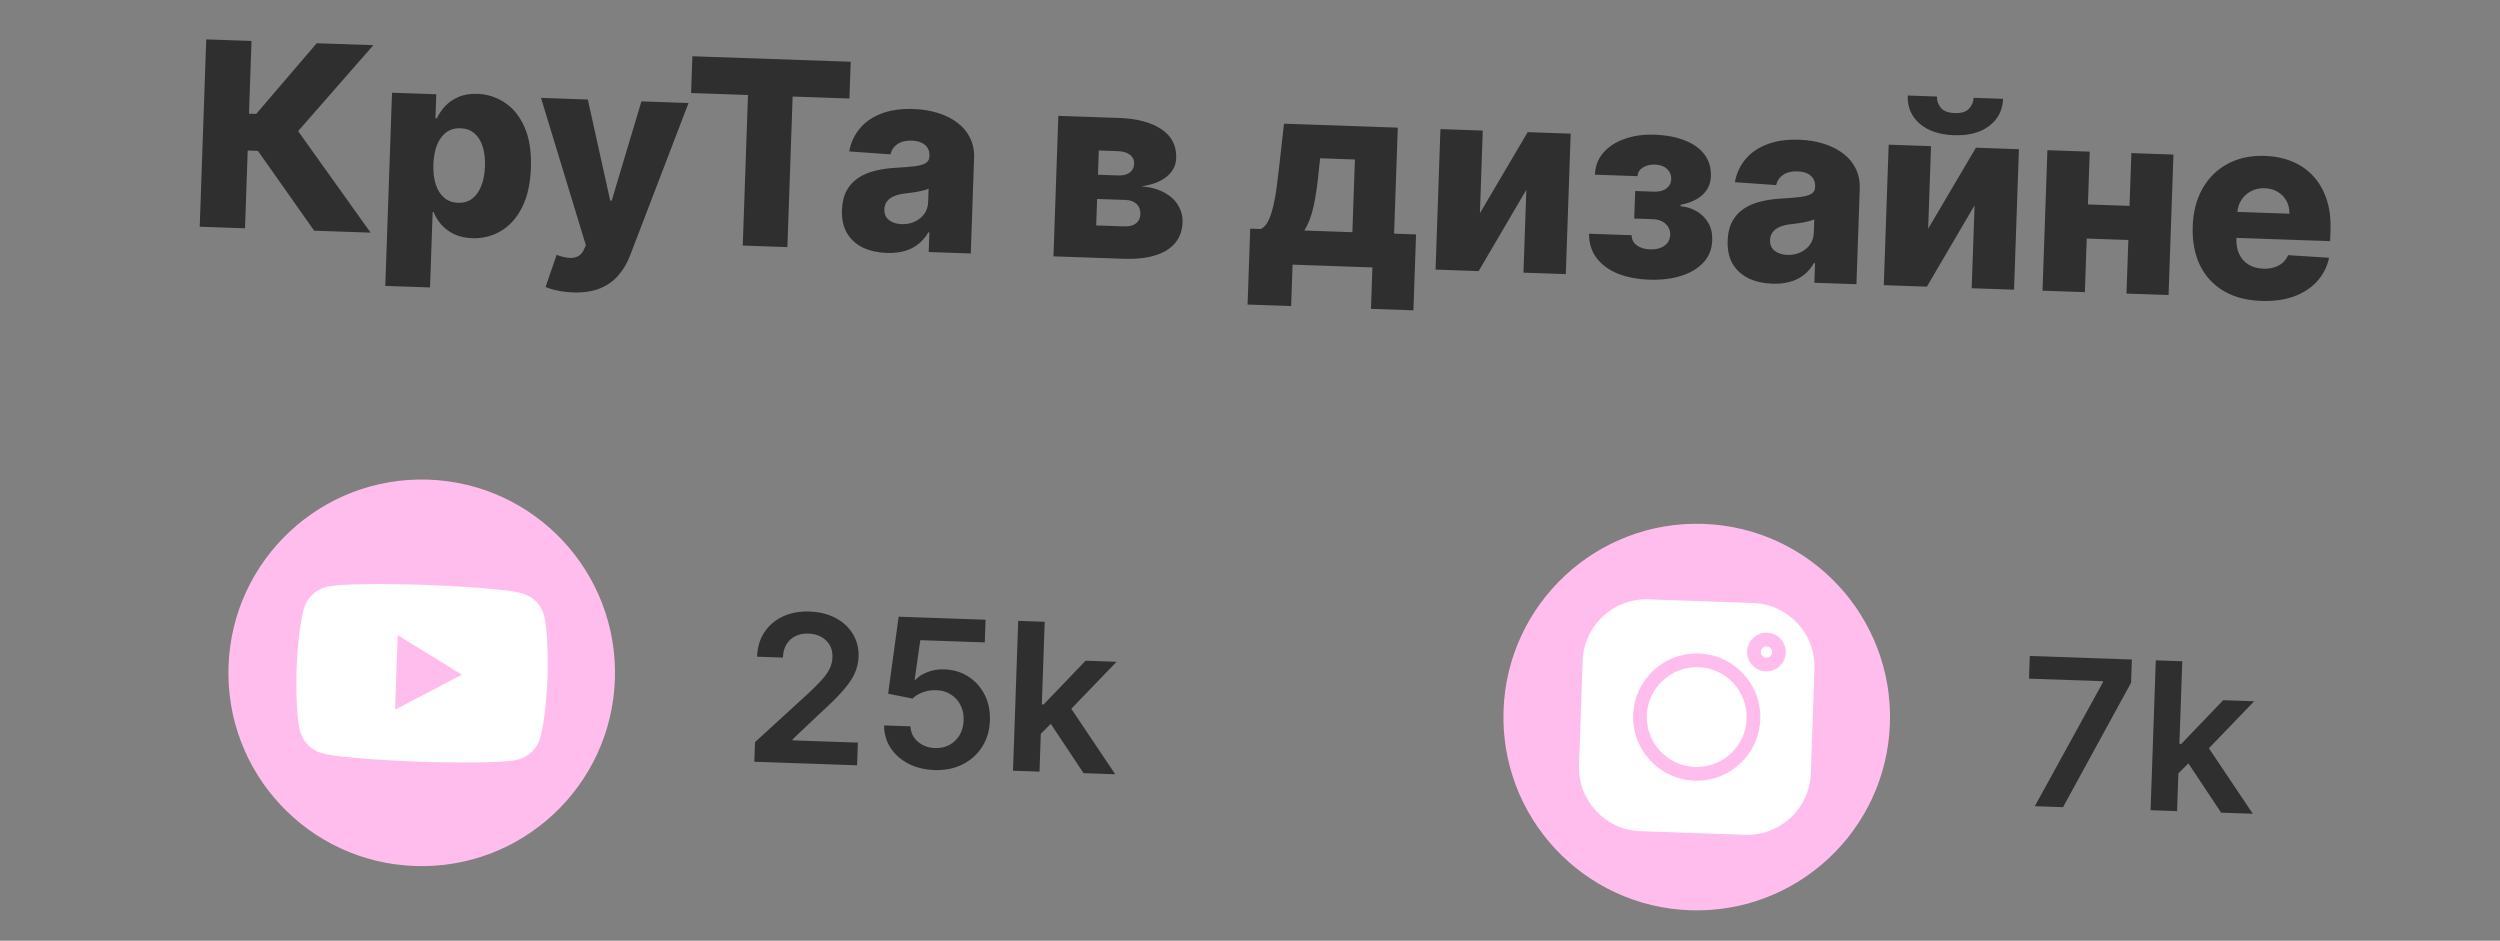
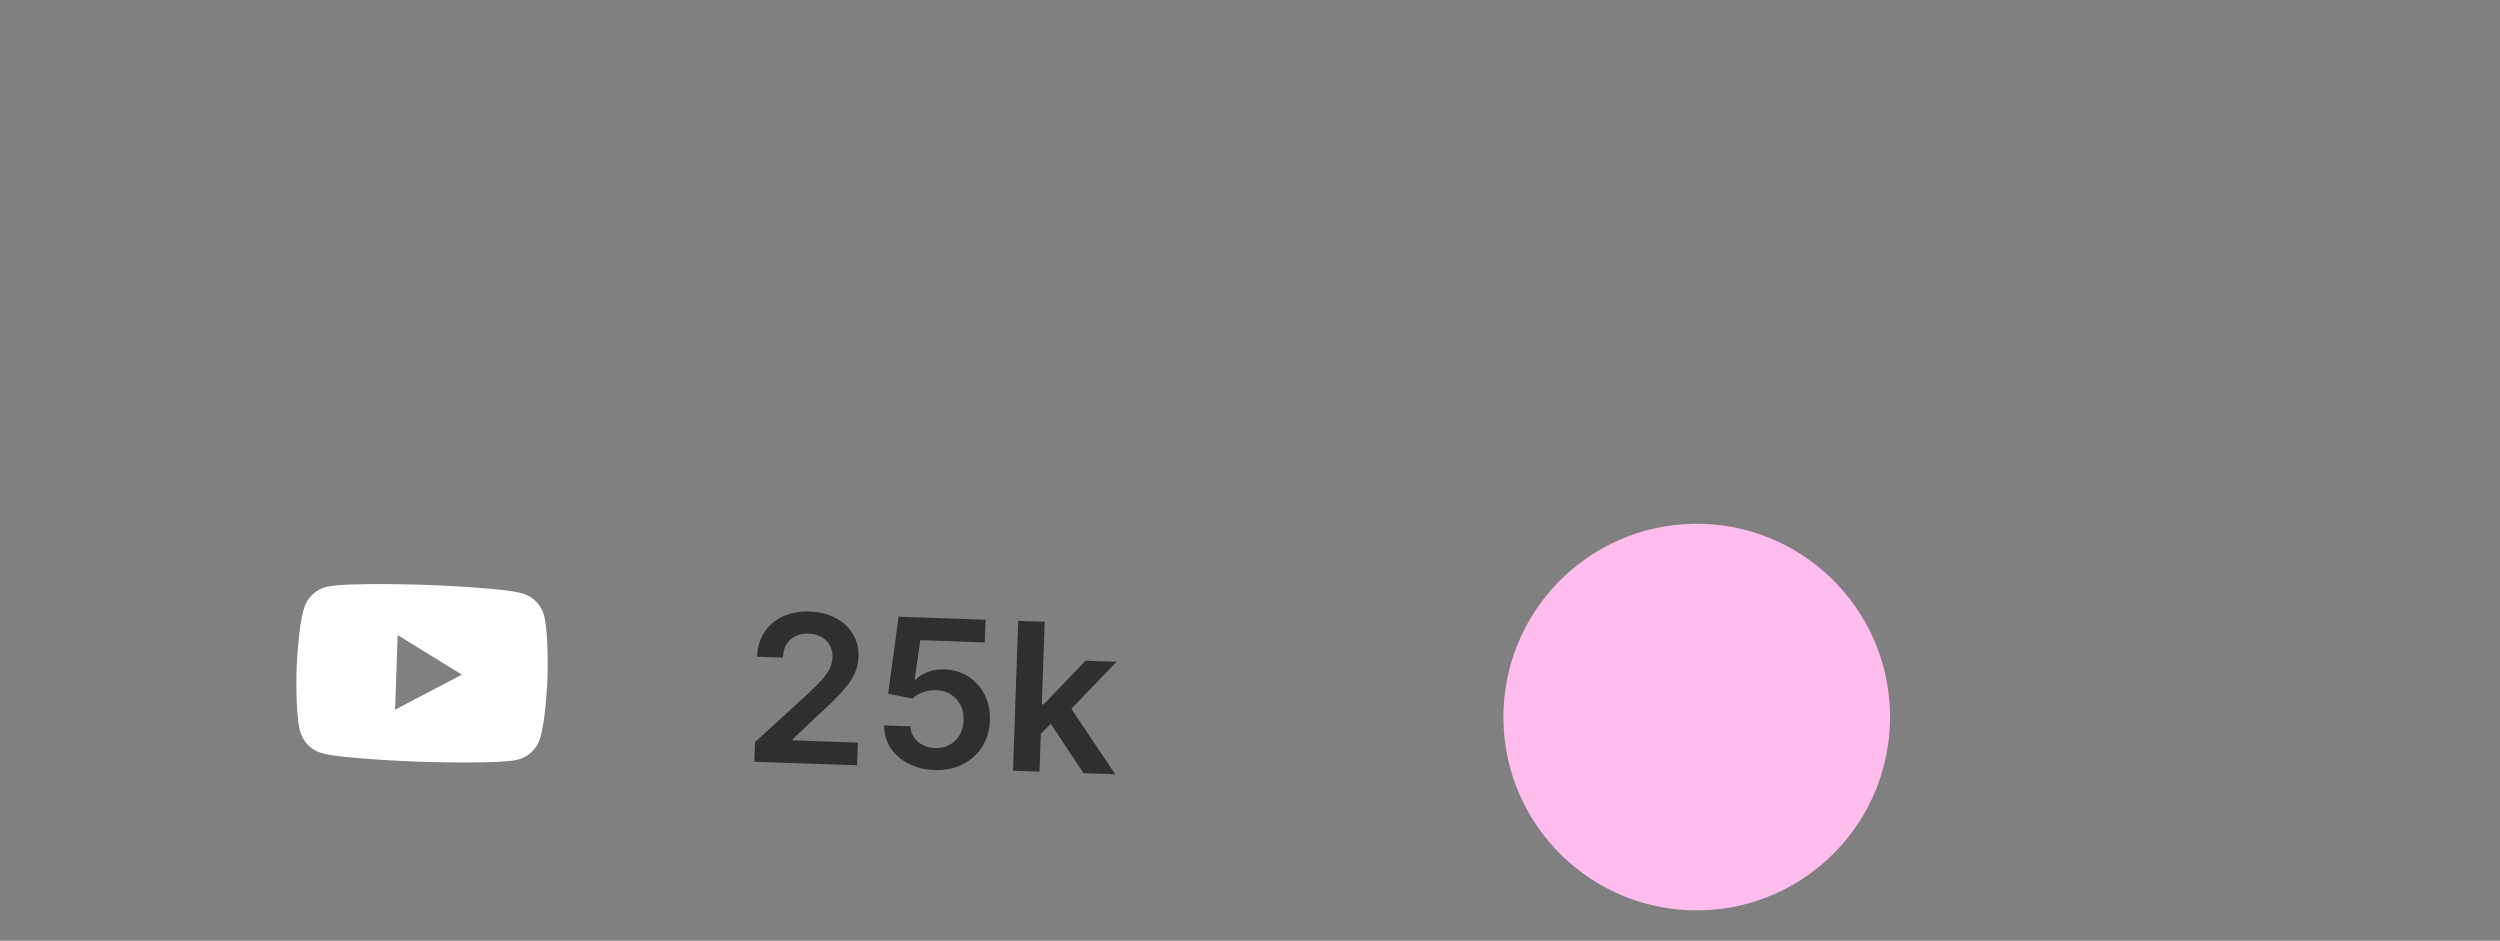
<svg xmlns="http://www.w3.org/2000/svg" width="194" height="73" viewBox="0 0 194 73" fill="none">
  <rect x="0" y="0" width="194" height="73" fill="#808080" stroke="none" />
-   <path d="M24.379 17.901L20.017 11.709L19.222 11.681L19.013 17.715L15.499 17.593L16.004 3.056L19.517 3.178L19.322 8.821L19.882 8.84L24.578 3.354L28.972 3.506L23.133 10.175L28.758 18.053L24.379 17.901ZM29.899 22.186L30.42 7.195L33.855 7.314L33.79 9.181L33.897 9.185C34.05 8.858 34.263 8.546 34.533 8.247C34.809 7.949 35.154 7.71 35.568 7.53C35.986 7.345 36.482 7.263 37.054 7.283C37.811 7.309 38.512 7.533 39.156 7.953C39.804 8.373 40.318 9.005 40.696 9.847C41.074 10.689 41.241 11.752 41.197 13.034C41.154 14.269 40.922 15.296 40.5 16.115C40.083 16.935 39.536 17.541 38.859 17.934C38.187 18.328 37.449 18.511 36.644 18.483C36.095 18.464 35.623 18.358 35.227 18.164C34.831 17.97 34.501 17.722 34.236 17.419C33.977 17.116 33.78 16.794 33.645 16.453L33.574 16.451L33.37 22.306L29.899 22.186ZM33.63 12.764C33.61 13.351 33.67 13.865 33.812 14.306C33.957 14.746 34.175 15.093 34.465 15.344C34.759 15.591 35.117 15.722 35.538 15.737C35.964 15.752 36.33 15.646 36.637 15.42C36.943 15.189 37.18 14.858 37.346 14.428C37.518 13.998 37.613 13.49 37.634 12.903C37.654 12.316 37.594 11.805 37.453 11.369C37.316 10.933 37.103 10.592 36.813 10.345C36.528 10.098 36.17 9.967 35.739 9.952C35.313 9.937 34.947 10.041 34.641 10.262C34.335 10.484 34.094 10.807 33.918 11.232C33.747 11.657 33.651 12.168 33.63 12.764ZM44.456 22.691C44.039 22.677 43.648 22.63 43.281 22.551C42.914 22.477 42.6 22.383 42.338 22.269L43.192 19.776C43.529 19.902 43.834 19.979 44.108 20.007C44.387 20.036 44.627 19.999 44.83 19.897C45.037 19.8 45.2 19.619 45.318 19.353L45.464 19.031L41.981 7.596L45.615 7.722L47.353 15.572L47.467 15.575L49.774 7.867L53.43 7.994L48.905 19.797C48.686 20.386 48.386 20.902 48.006 21.343C47.63 21.79 47.152 22.133 46.57 22.374C45.993 22.614 45.288 22.72 44.456 22.691ZM53.629 7.219L53.728 4.365L66.015 4.792L65.916 7.645L61.508 7.492L61.102 19.176L57.638 19.055L58.044 7.372L53.629 7.219ZM68.809 19.628C68.114 19.604 67.5 19.466 66.969 19.216C66.442 18.961 66.031 18.591 65.735 18.107C65.444 17.618 65.311 17.015 65.336 16.295C65.357 15.69 65.482 15.182 65.709 14.773C65.936 14.364 66.242 14.036 66.624 13.789C67.007 13.541 67.445 13.36 67.937 13.244C68.429 13.124 68.953 13.05 69.508 13.022C70.13 12.986 70.631 12.945 71.012 12.896C71.393 12.843 71.67 12.761 71.845 12.648C72.024 12.531 72.118 12.361 72.125 12.139L72.126 12.104C72.139 11.739 72.023 11.453 71.78 11.246C71.536 11.038 71.201 10.927 70.775 10.912C70.316 10.897 69.943 10.983 69.657 11.172C69.371 11.361 69.184 11.63 69.096 11.977L65.899 11.752C66.017 11.093 66.281 10.51 66.692 10.003C67.108 9.492 67.666 9.099 68.367 8.825C69.073 8.546 69.914 8.424 70.889 8.458C71.584 8.482 72.222 8.587 72.804 8.773C73.385 8.954 73.888 9.208 74.312 9.536C74.737 9.858 75.06 10.249 75.281 10.707C75.506 11.164 75.609 11.682 75.589 12.259L75.332 19.67L72.067 19.556L72.12 18.037L72.034 18.034C71.828 18.397 71.568 18.7 71.257 18.945C70.95 19.191 70.59 19.37 70.179 19.484C69.772 19.597 69.316 19.645 68.809 19.628ZM69.96 17.394C70.334 17.407 70.673 17.343 70.976 17.202C71.284 17.061 71.533 16.861 71.722 16.602C71.911 16.339 72.012 16.029 72.024 15.675L72.06 14.638C71.959 14.687 71.836 14.73 71.693 14.768C71.554 14.806 71.401 14.841 71.234 14.873C71.067 14.905 70.896 14.932 70.72 14.954C70.544 14.976 70.375 14.997 70.213 15.015C69.885 15.056 69.603 15.126 69.367 15.227C69.136 15.328 68.956 15.464 68.827 15.635C68.703 15.801 68.637 16.002 68.629 16.239C68.616 16.599 68.734 16.878 68.983 17.076C69.237 17.274 69.563 17.38 69.96 17.394ZM81.749 19.892L82.127 8.99L86.833 9.153C88.238 9.202 89.337 9.494 90.128 10.028C90.925 10.558 91.306 11.308 91.273 12.278C91.253 12.841 91.007 13.318 90.534 13.709C90.065 14.095 89.41 14.345 88.567 14.458C89.304 14.521 89.912 14.69 90.391 14.962C90.869 15.234 91.222 15.571 91.45 15.972C91.678 16.373 91.784 16.796 91.768 17.241C91.746 17.885 91.554 18.423 91.194 18.856C90.833 19.289 90.315 19.609 89.639 19.818C88.969 20.027 88.151 20.115 87.186 20.081L81.749 19.892ZM85.065 17.492L87.273 17.568C87.642 17.581 87.933 17.504 88.148 17.336C88.367 17.168 88.482 16.93 88.492 16.623C88.504 16.292 88.406 16.028 88.2 15.831C87.998 15.634 87.713 15.53 87.344 15.517L85.136 15.44L85.065 17.492ZM85.202 13.559L86.77 13.614C87.021 13.623 87.238 13.592 87.42 13.523C87.603 13.453 87.744 13.349 87.843 13.21C87.948 13.072 88.003 12.903 88.01 12.705C88.02 12.416 87.912 12.185 87.686 12.011C87.465 11.838 87.15 11.744 86.743 11.73L85.267 11.678L85.202 13.559ZM96.812 23.634L97.017 17.743L97.833 17.771C98.084 17.657 98.288 17.427 98.447 17.082C98.606 16.732 98.736 16.322 98.838 15.852C98.944 15.377 99.028 14.883 99.088 14.368C99.154 13.85 99.213 13.361 99.267 12.903L99.638 9.598L108.468 9.904L108.182 18.131L109.886 18.19L109.681 24.081L106.388 23.967L106.499 20.752L100.303 20.536L100.191 23.752L96.812 23.634ZM101.212 17.889L104.945 18.018L105.141 12.376L102.444 12.282L102.362 13.011C102.255 14.182 102.117 15.163 101.947 15.953C101.777 16.743 101.532 17.388 101.212 17.889ZM114.841 16.543L118.549 10.254L121.885 10.37L121.506 21.272L118.22 21.158L118.443 14.728L114.742 21.038L111.399 20.922L111.777 10.019L115.063 10.133L114.841 16.543ZM123.308 18.137L126.616 18.252C126.614 18.574 126.745 18.834 127.008 19.033C127.276 19.232 127.625 19.339 128.056 19.354C128.491 19.369 128.854 19.277 129.145 19.079C129.441 18.876 129.596 18.587 129.609 18.214C129.617 17.986 129.565 17.786 129.452 17.611C129.345 17.432 129.189 17.289 128.984 17.183C128.784 17.076 128.549 17.018 128.279 17.009L126.817 16.958L126.891 14.822L128.353 14.873C128.756 14.887 129.076 14.803 129.314 14.622C129.553 14.441 129.677 14.206 129.687 13.917C129.698 13.59 129.589 13.321 129.36 13.11C129.135 12.898 128.829 12.786 128.44 12.772C128.057 12.759 127.737 12.835 127.48 13.002C127.223 13.168 127.088 13.391 127.073 13.67L123.766 13.555C123.794 12.879 124.015 12.306 124.429 11.837C124.848 11.364 125.401 11.008 126.087 10.772C126.777 10.53 127.539 10.424 128.372 10.453C129.304 10.485 130.102 10.636 130.765 10.906C131.433 11.17 131.939 11.539 132.283 12.01C132.627 12.477 132.788 13.037 132.765 13.69C132.745 14.258 132.532 14.731 132.126 15.11C131.724 15.489 131.154 15.749 130.415 15.889L130.411 16.003C130.869 16.043 131.286 16.173 131.662 16.395C132.038 16.611 132.338 16.911 132.562 17.293C132.785 17.67 132.888 18.121 132.87 18.647C132.847 19.323 132.621 19.896 132.192 20.364C131.764 20.828 131.186 21.175 130.458 21.405C129.734 21.636 128.909 21.735 127.981 21.703C127.077 21.672 126.273 21.518 125.567 21.243C124.866 20.963 124.314 20.562 123.91 20.041C123.506 19.52 123.306 18.886 123.308 18.137ZM137.538 22.014C136.842 21.989 136.229 21.852 135.697 21.602C135.171 21.346 134.759 20.977 134.464 20.493C134.173 20.004 134.04 19.4 134.065 18.681C134.086 18.075 134.21 17.568 134.437 17.159C134.665 16.75 134.97 16.422 135.353 16.174C135.735 15.927 136.173 15.746 136.665 15.63C137.157 15.51 137.681 15.436 138.236 15.408C138.858 15.372 139.359 15.33 139.74 15.282C140.121 15.229 140.398 15.146 140.573 15.034C140.752 14.917 140.846 14.747 140.853 14.525L140.855 14.489C140.867 14.125 140.752 13.839 140.508 13.632C140.264 13.424 139.929 13.313 139.503 13.298C139.044 13.282 138.672 13.369 138.385 13.558C138.099 13.747 137.912 14.015 137.825 14.363L134.627 14.138C134.745 13.479 135.009 12.896 135.42 12.389C135.836 11.877 136.394 11.485 137.095 11.211C137.802 10.932 138.642 10.809 139.617 10.843C140.312 10.867 140.951 10.973 141.532 11.159C142.113 11.34 142.616 11.594 143.04 11.921C143.465 12.244 143.788 12.634 144.009 13.092C144.234 13.55 144.337 14.068 144.317 14.645L144.06 22.055L140.795 21.942L140.848 20.423L140.762 20.42C140.556 20.782 140.296 21.086 139.985 21.331C139.678 21.576 139.319 21.756 138.907 21.869C138.5 21.983 138.044 22.031 137.538 22.014ZM138.688 19.779C139.062 19.793 139.401 19.729 139.704 19.587C140.012 19.447 140.261 19.247 140.45 18.988C140.639 18.724 140.74 18.415 140.752 18.06L140.788 17.024C140.687 17.073 140.565 17.116 140.421 17.153C140.282 17.191 140.13 17.226 139.963 17.258C139.796 17.29 139.624 17.318 139.448 17.34C139.272 17.362 139.103 17.382 138.941 17.401C138.613 17.441 138.331 17.512 138.095 17.613C137.865 17.714 137.685 17.85 137.555 18.02C137.431 18.187 137.365 18.388 137.357 18.625C137.344 18.984 137.463 19.263 137.712 19.461C137.965 19.66 138.291 19.766 138.688 19.779ZM149.625 17.75L153.332 11.461L156.668 11.577L156.29 22.48L153.003 22.366L153.227 15.935L149.525 22.245L146.182 22.129L146.561 11.226L149.847 11.341L149.625 17.75ZM153.154 7.589L155.44 7.669C155.404 8.558 155.043 9.261 154.357 9.777C153.676 10.294 152.768 10.532 151.632 10.493C150.496 10.453 149.604 10.152 148.956 9.59C148.312 9.027 148.008 8.301 148.043 7.412L150.308 7.491C150.292 7.803 150.389 8.09 150.598 8.353C150.806 8.617 151.171 8.757 151.692 8.775C152.198 8.793 152.564 8.68 152.791 8.437C153.017 8.193 153.138 7.911 153.154 7.589ZM166.423 16.016L166.331 18.664L160.737 18.47L160.829 15.822L166.423 16.016ZM162.164 11.768L161.785 22.671L158.499 22.557L158.878 11.654L162.164 11.768ZM168.659 11.994L168.28 22.896L165.015 22.783L165.394 11.88L168.659 11.994ZM175.476 23.352C174.335 23.312 173.359 23.053 172.546 22.575C171.739 22.092 171.127 21.424 170.711 20.571C170.301 19.714 170.115 18.705 170.155 17.546C170.195 16.42 170.451 15.443 170.925 14.616C171.399 13.785 172.049 13.149 172.875 12.708C173.7 12.263 174.662 12.06 175.76 12.098C176.536 12.125 177.241 12.27 177.877 12.534C178.512 12.797 179.055 13.174 179.507 13.664C179.959 14.153 180.304 14.75 180.54 15.455C180.776 16.155 180.879 16.952 180.848 17.846L180.817 18.712L171.342 18.383L171.412 16.367L177.658 16.584C177.666 16.215 177.59 15.883 177.429 15.588C177.269 15.294 177.043 15.061 176.75 14.89C176.463 14.714 176.127 14.619 175.744 14.606C175.356 14.592 175.005 14.668 174.691 14.832C174.378 14.992 174.126 15.218 173.936 15.51C173.746 15.797 173.64 16.127 173.617 16.501L173.546 18.552C173.53 18.997 173.604 19.39 173.768 19.732C173.931 20.07 174.171 20.336 174.486 20.532C174.802 20.727 175.182 20.833 175.627 20.849C175.934 20.859 176.215 20.826 176.469 20.75C176.722 20.673 176.942 20.555 177.128 20.396C177.313 20.237 177.455 20.038 177.553 19.8L180.737 20.003C180.58 20.713 180.267 21.325 179.799 21.839C179.336 22.349 178.738 22.738 178.003 23.006C177.269 23.27 176.427 23.385 175.476 23.352Z" fill="#2F2F2F" />
-   <circle cx="32.724" cy="52.211" r="15" transform="rotate(1.988 32.724 52.211)" fill="#FFBDED" />
  <path d="M42.243 47.852C42.05 47 41.413 46.315 40.582 46.06C39.078 45.597 32.991 45.385 32.991 45.385C32.991 45.385 26.901 45.174 25.371 45.532C24.525 45.728 23.842 46.368 23.59 47.205C23.127 48.718 23.016 51.908 23.016 51.908C23.016 51.908 22.905 55.098 23.259 56.64C23.453 57.492 24.09 58.178 24.921 58.432C26.425 58.896 32.512 59.107 32.512 59.107C32.512 59.107 38.602 59.318 40.132 58.961C40.978 58.764 41.661 58.124 41.913 57.287C42.373 55.774 42.484 52.584 42.484 52.584C42.484 52.584 42.595 49.394 42.243 47.852ZM30.659 55.071L30.86 49.283L35.846 52.354L30.659 55.071Z" fill="white" />
  <path d="M58.536 59.111L58.589 57.589L62.764 53.771C63.163 53.395 63.497 53.059 63.765 52.765C64.033 52.471 64.236 52.185 64.375 51.905C64.513 51.626 64.588 51.325 64.599 51.004C64.612 50.636 64.54 50.319 64.382 50.052C64.225 49.782 64.003 49.569 63.716 49.415C63.43 49.261 63.101 49.178 62.73 49.165C62.348 49.152 62.01 49.219 61.717 49.368C61.424 49.514 61.193 49.727 61.024 50.01C60.858 50.292 60.769 50.632 60.755 51.029L58.751 50.96C58.776 50.221 58.967 49.586 59.323 49.052C59.679 48.519 60.157 48.113 60.758 47.834C61.363 47.556 62.05 47.43 62.818 47.457C63.598 47.484 64.278 47.653 64.858 47.965C65.439 48.277 65.883 48.693 66.191 49.211C66.503 49.73 66.647 50.315 66.625 50.966C66.609 51.401 66.511 51.826 66.33 52.24C66.149 52.655 65.84 53.11 65.402 53.607C64.967 54.103 64.361 54.702 63.583 55.403L61.507 57.372L61.505 57.451L66.57 57.627L66.508 59.387L58.536 59.111ZM72.505 59.755C71.748 59.728 71.075 59.563 70.487 59.258C69.899 58.95 69.437 58.54 69.103 58.028C68.772 57.516 68.606 56.938 68.606 56.293L70.65 56.364C70.671 56.843 70.864 57.24 71.228 57.556C71.593 57.868 72.038 58.033 72.564 58.051C72.977 58.066 73.347 57.984 73.676 57.806C74.004 57.627 74.267 57.373 74.464 57.043C74.661 56.712 74.765 56.331 74.777 55.899C74.796 55.46 74.716 55.067 74.539 54.72C74.362 54.373 74.111 54.097 73.789 53.892C73.466 53.684 73.091 53.572 72.663 53.558C72.315 53.542 71.97 53.594 71.629 53.715C71.287 53.836 71.014 54.001 70.81 54.21L68.919 53.831L69.734 47.856L76.48 48.09L76.419 49.85L71.416 49.677L70.975 52.748L71.043 52.751C71.267 52.505 71.579 52.305 71.979 52.152C72.378 51.996 72.813 51.925 73.282 51.942C73.986 51.966 74.609 52.154 75.15 52.507C75.691 52.855 76.111 53.325 76.409 53.915C76.707 54.505 76.843 55.173 76.817 55.919C76.79 56.688 76.588 57.367 76.212 57.956C75.839 58.542 75.332 58.996 74.692 59.319C74.055 59.638 73.327 59.783 72.505 59.755ZM80.578 57.135L80.659 54.654L80.988 54.665L84.244 51.27L86.646 51.354L82.641 55.513L82.215 55.498L80.578 57.135ZM78.609 59.807L79.013 48.178L81.069 48.249L80.665 59.879L78.609 59.807ZM84.083 59.997L81.382 55.93L82.818 54.53L86.542 60.083L84.083 59.997Z" fill="#2F2F2F" />
  <circle cx="131.666" cy="55.645" r="15" transform="rotate(1.988 131.666 55.645)" fill="#FFBDED" />
  <g clip-path="url(#clip0_505_330)">
    <path d="M137.093 50.161C136.852 50.153 136.65 50.342 136.641 50.583C136.633 50.824 136.822 51.026 137.063 51.035C137.304 51.043 137.506 50.854 137.515 50.613C137.523 50.372 137.334 50.169 137.093 50.161ZM131.802 51.774C129.667 51.7 127.87 53.376 127.796 55.511C127.721 57.646 129.398 59.443 131.533 59.517C133.668 59.591 135.465 57.915 135.539 55.78C135.613 53.645 133.937 51.848 131.802 51.774Z" fill="white" />
-     <path d="M136.042 46.792L127.916 46.51C125.197 46.416 122.908 48.551 122.813 51.27L122.531 59.397C122.437 62.116 124.572 64.405 127.291 64.499L135.418 64.781C138.137 64.876 140.426 62.74 140.52 60.021L140.802 51.895C140.897 49.175 138.761 46.886 136.042 46.792ZM131.495 60.58C128.775 60.485 126.638 58.195 126.733 55.474C126.827 52.754 129.117 50.617 131.838 50.712C134.559 50.806 136.695 53.096 136.601 55.817C136.506 58.538 134.216 60.674 131.495 60.58ZM137.025 52.097C136.199 52.068 135.55 51.373 135.578 50.546C135.607 49.719 136.303 49.07 137.129 49.099C137.956 49.127 138.605 49.823 138.577 50.65C138.548 51.477 137.852 52.126 137.025 52.097Z" fill="white" />
  </g>
-   <path d="M157.903 62.56L163.189 52.942L163.192 52.862L157.451 52.663L157.512 50.903L165.433 51.178L165.371 52.978L160.09 62.636L157.903 62.56ZM168.854 60.2L168.934 57.718L169.264 57.729L172.52 54.335L174.922 54.418L170.917 58.577L170.491 58.562L168.854 60.2ZM166.885 62.872L167.289 51.242L169.344 51.314L168.941 62.943L166.885 62.872ZM172.359 63.062L169.658 58.994L171.094 57.594L174.818 63.147L172.359 63.062Z" fill="#2F2F2F" />
  <defs>
    <clipPath id="clip0_505_330">
-       <rect width="18" height="18" fill="white" transform="translate(122.984 46.339) rotate(1.988)" />
-     </clipPath>
+       </clipPath>
  </defs>
</svg>